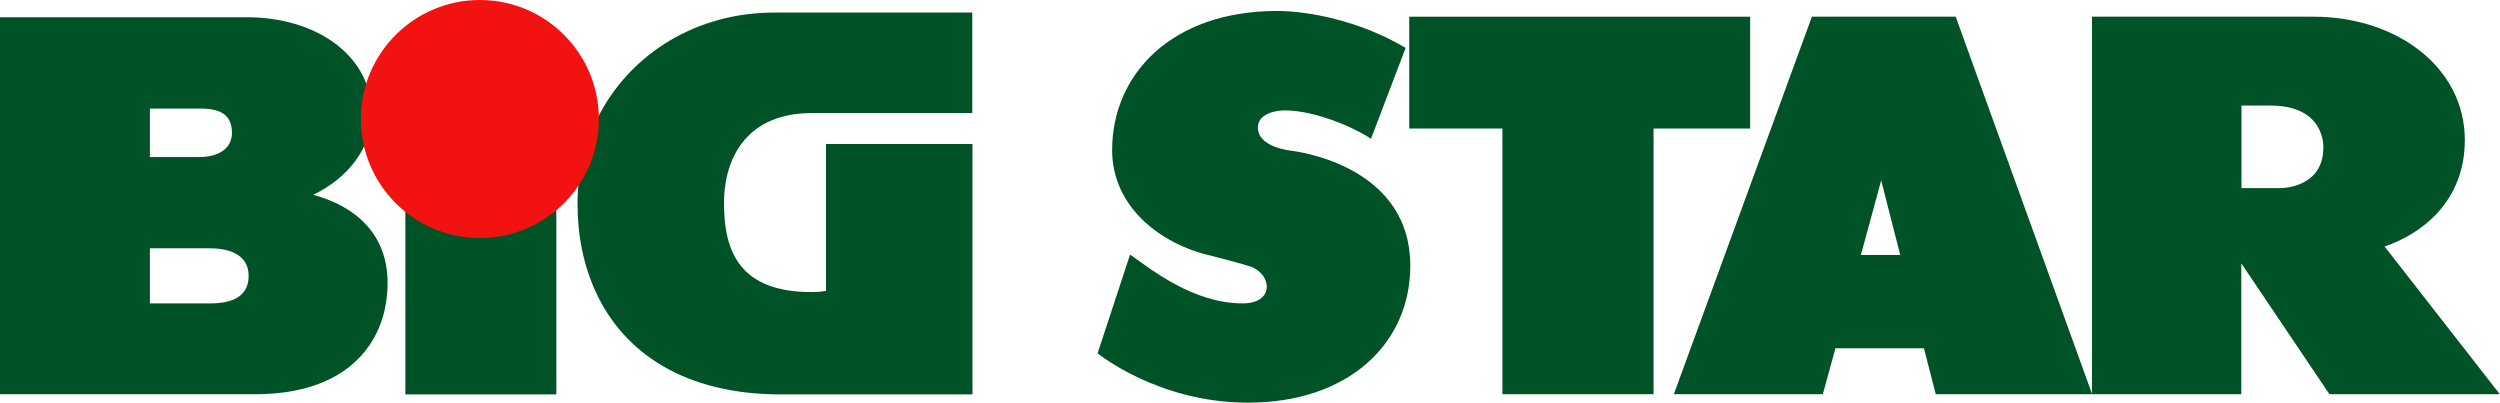
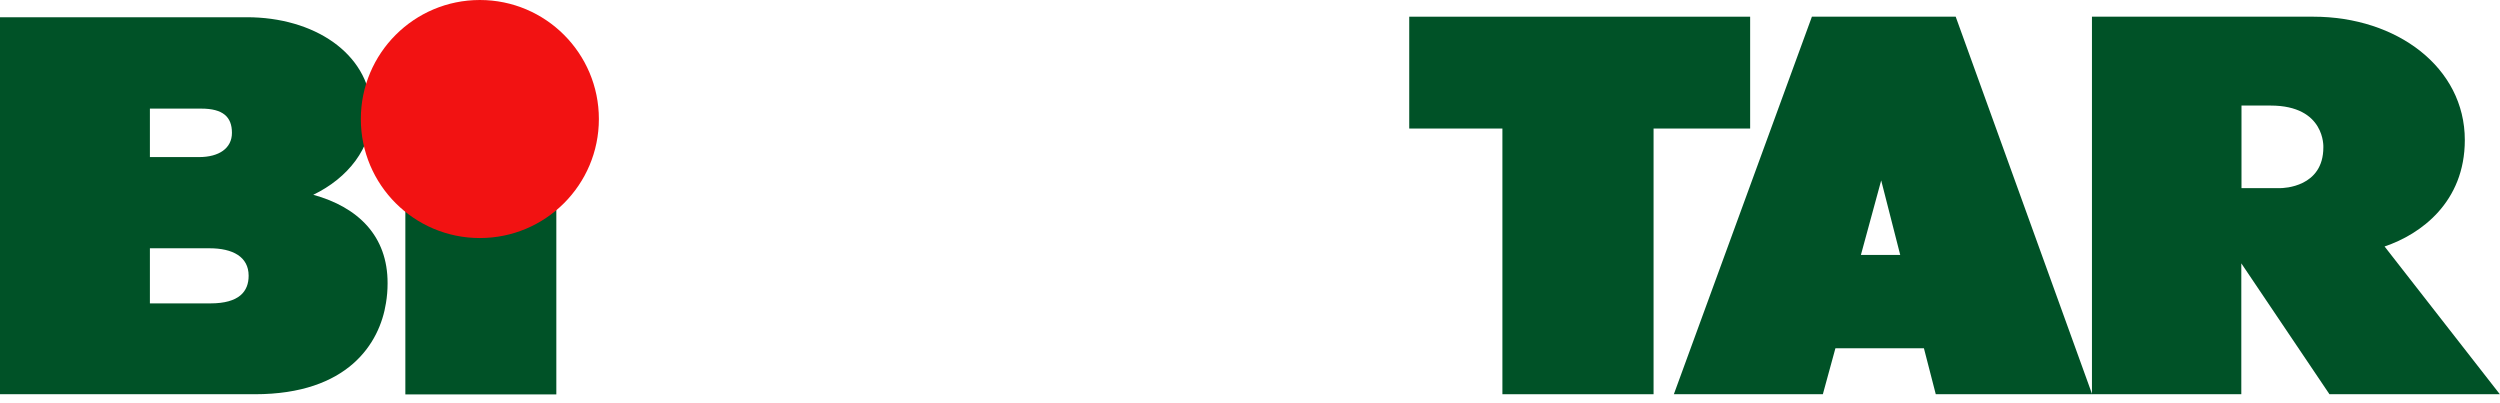
<svg xmlns="http://www.w3.org/2000/svg" xmlns:ns1="http://www.inkscape.org/namespaces/inkscape" xmlns:ns2="http://sodipodi.sourceforge.net/DTD/sodipodi-0.dtd" version="1.1" id="svg5" ns1:version="1.2.1 (9c6d41e410, 2022-07-14)" ns2:docname="KFC 1978.svg" x="0px" y="0px" width="1392.6px" height="224.4px" viewBox="0 0 1392.6 224.4" style="enable-background:new 0 0 1392.6 224.4;" xml:space="preserve">
  <style type="text/css">
	.st0{fill:#005227;}
	.st1{fill:#F21212;}
</style>
  <rect x="225.8" y="58.7" class="st0" width="84.1" height="161" />
  <g>
    <polygon class="st0" points="974.9,9.3 785,9.3 785,71.6 836.9,71.6 836.9,219.6 921.1,219.6 921.1,71.6 974.9,71.6  " />
  </g>
-   <path class="st0" d="M434.9,219.7h106.8V80.2h-81.6V162c-2.6,0.5-5.3,0.7-8,0.7c-39.4,0-48.8-21.8-48.8-49.3S417.7,63,452,63h89.6V7  H431.4c-43.4,0-79.1,22.6-97.1,56c-8,15-12.6,32.1-12.6,50.4c0,17.8,3.4,34.6,10.2,49.3C347.5,196.6,381.5,219.7,434.9,219.7z" />
  <path class="st0" d="M1328.3,137.3c20.2-6.8,44.7-24.7,44.7-59.3c0-40.4-37.8-68.7-84.4-68.7h-123.3v210.3h83.2v-72.9l49.1,72.9  h94.9L1328.3,137.3z M1269.9,104.8h-21.3v-46h16.2c30.7,0,29.4,23.3,29.4,23.3c0,22.2-22.2,22.7-24.1,22.7  C1270,104.8,1269.9,104.8,1269.9,104.8z" />
  <g>
    <path class="st0" d="M1078.3,219.6h87.1l-76-210.3h-80.1l-76.9,210.3h83l7-25.6h49.3L1078.3,219.6z M1036.6,142l11.3-41.5   l10.6,41.5H1036.6z" />
  </g>
  <g>
-     <path class="st0" d="M763.7,77.3c-9.2-6.2-31-15.8-48.1-15.8c-5.1,0-14.9,1.8-14.9,9.5c0,11,17.4,12.8,19.6,13.1   c10.6,1.5,65.3,12,65.3,63.9c0,43.3-34.3,76.3-90.5,76.3c-50.1,0-83.7-27.5-83.7-27.5s18.1-55,18.1-55   c11.5,8.1,35.1,27.2,62.7,27.2c18,0,16.3-16.2,4.5-20.5c-3.3-1.2-21.5-5.9-21.5-5.9c-29.4-6.6-55.7-27.8-55.7-59   c0-42,32.9-77.5,92-77.5c16.8,0,45.9,5.3,71.5,20.6L763.7,77.3z" />
-   </g>
+     </g>
  <g>
    <path class="st0" d="M174.5,108.5C194,99.1,207,82.3,207,63.2c0-0.9,0-1.8-0.1-2.8c-1.7-30.9-32.1-50.8-69.4-50.8H0v210h142   c51.9,0,69.5-28.4,73-50.8c0.6-3.6,0.9-7.2,0.9-11C216,131.5,199.5,115.4,174.5,108.5z M83.5,60.5h28.6c12.1,0,17.1,4.6,17.1,13.5   c0,8.6-7.2,13.5-18.3,13.5H83.5V60.5z M117.2,169H83.5v-30.7h33.2c12.9,0,21.8,4.7,21.8,15.3C138.5,162.3,133.3,169,117.2,169z" />
  </g>
  <circle class="st1" cx="267.3" cy="66.3" r="66.3" />
</svg>